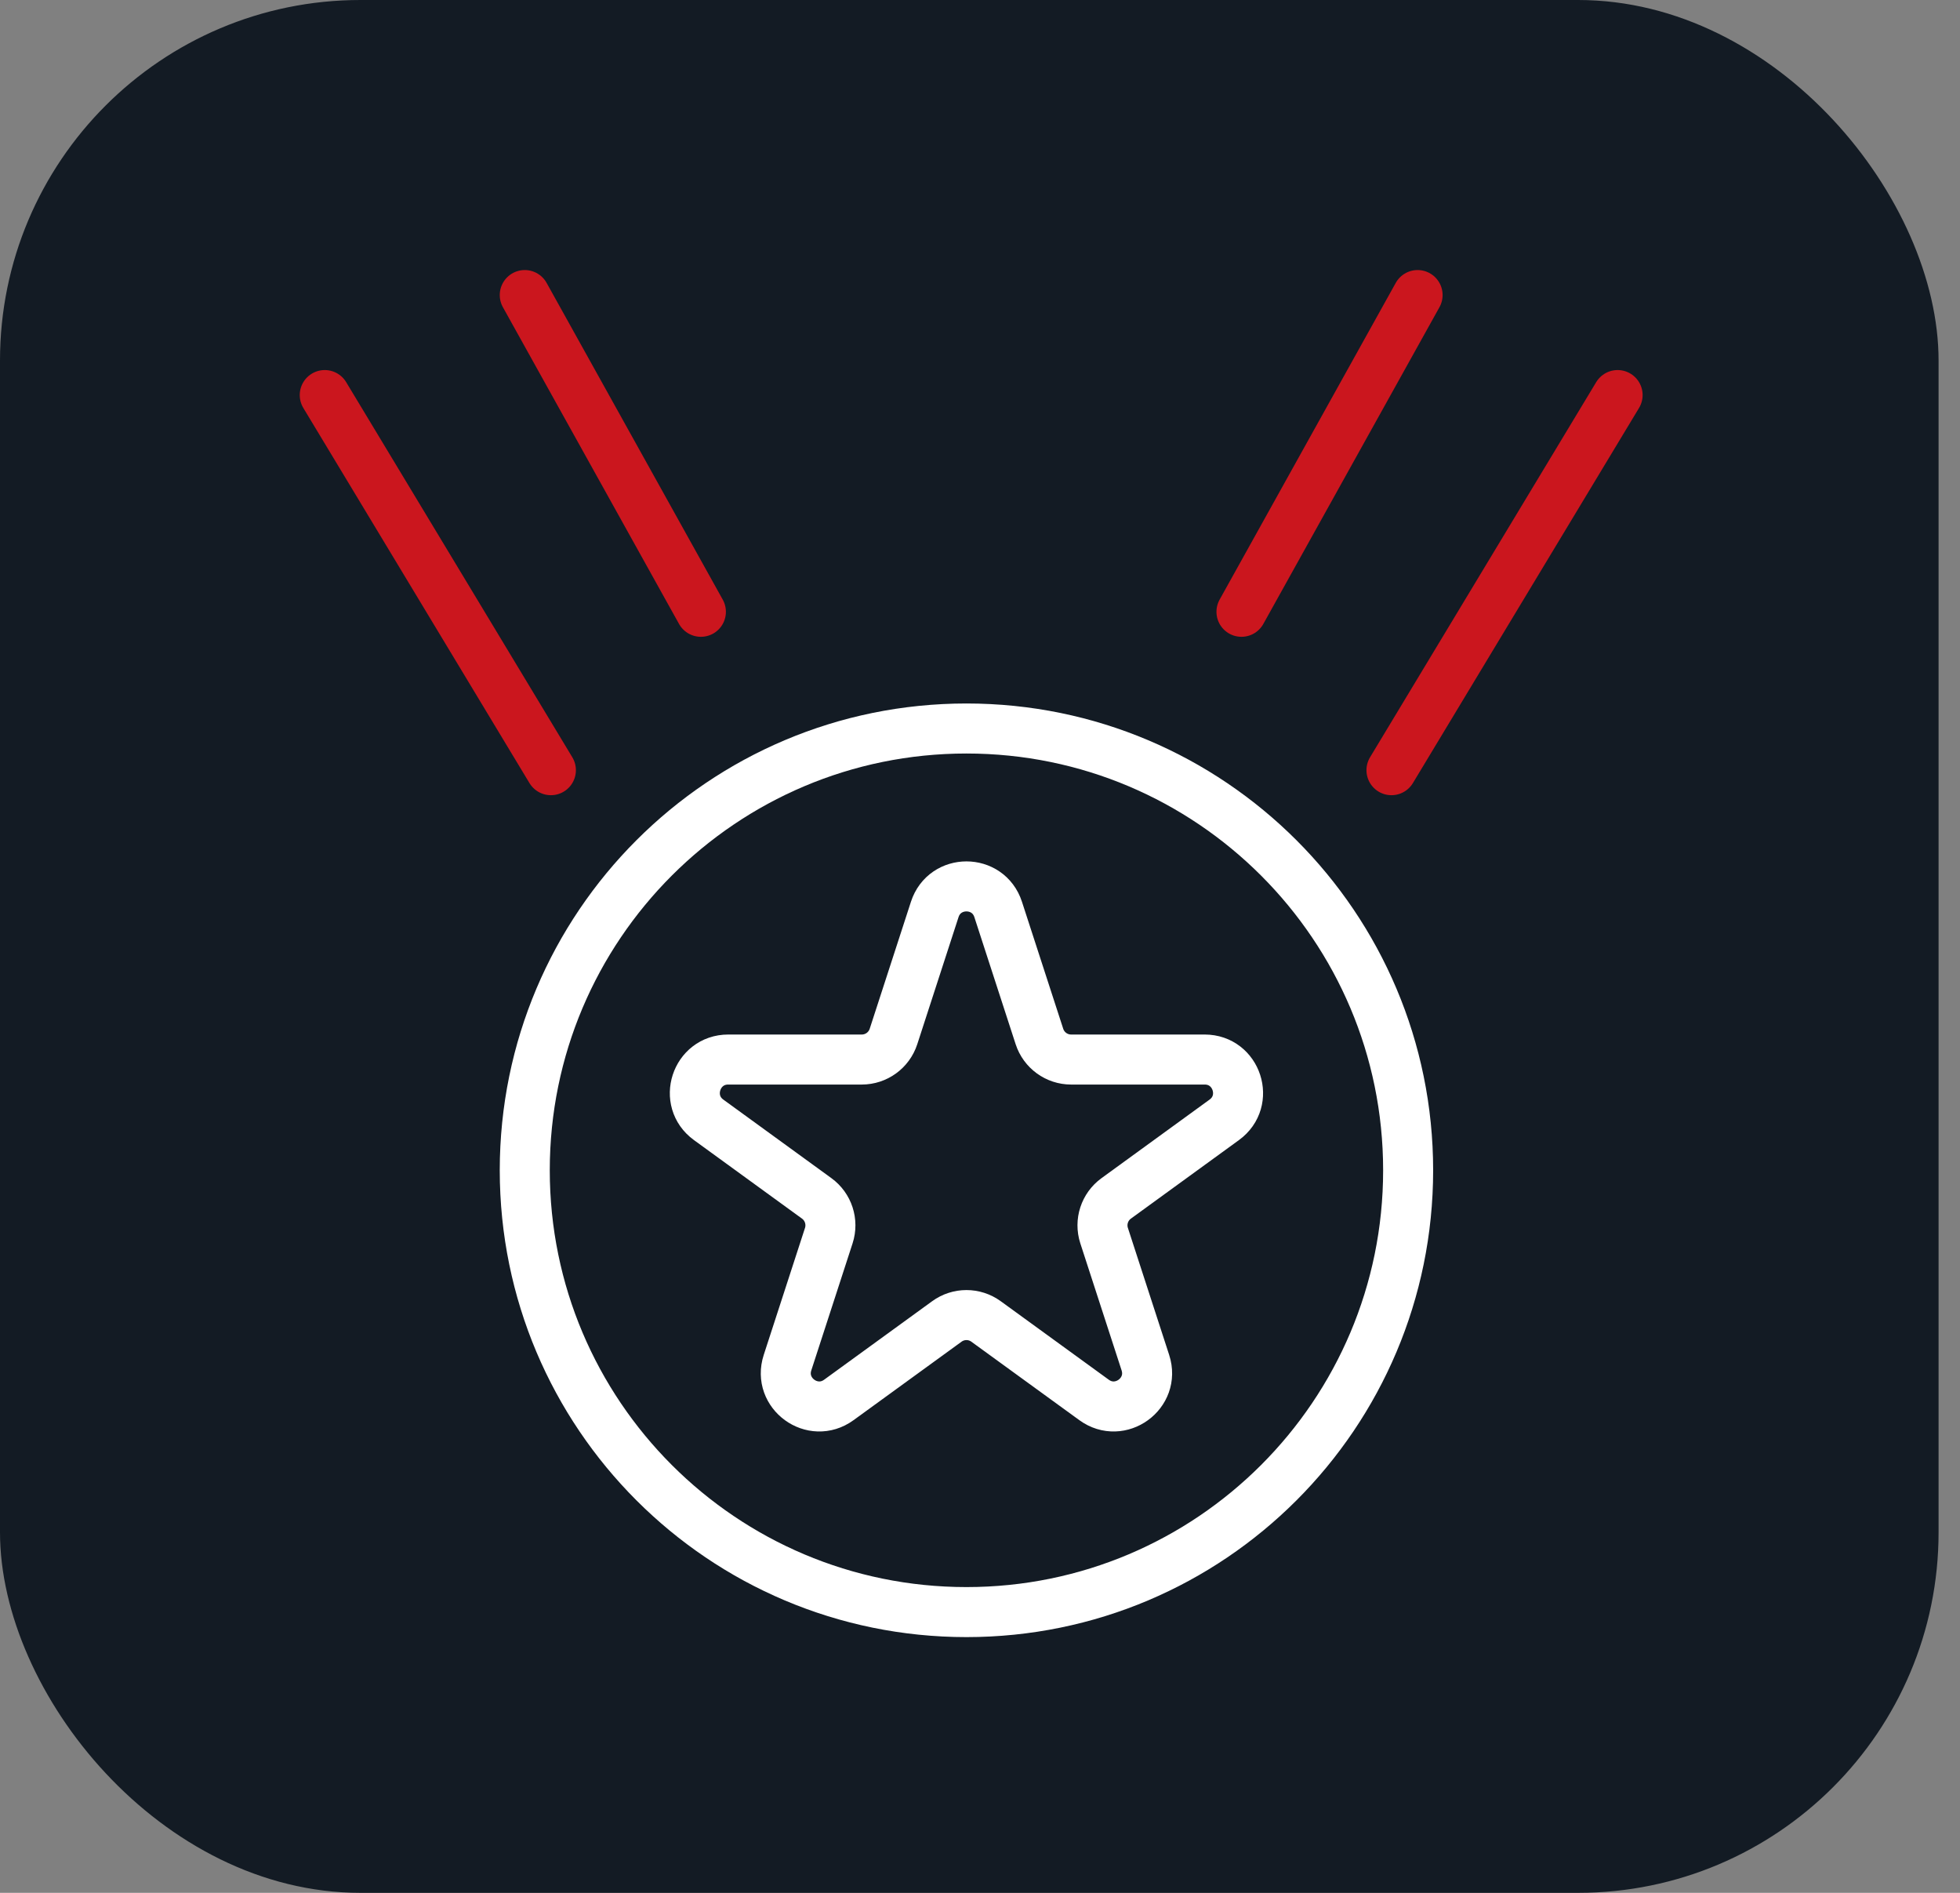
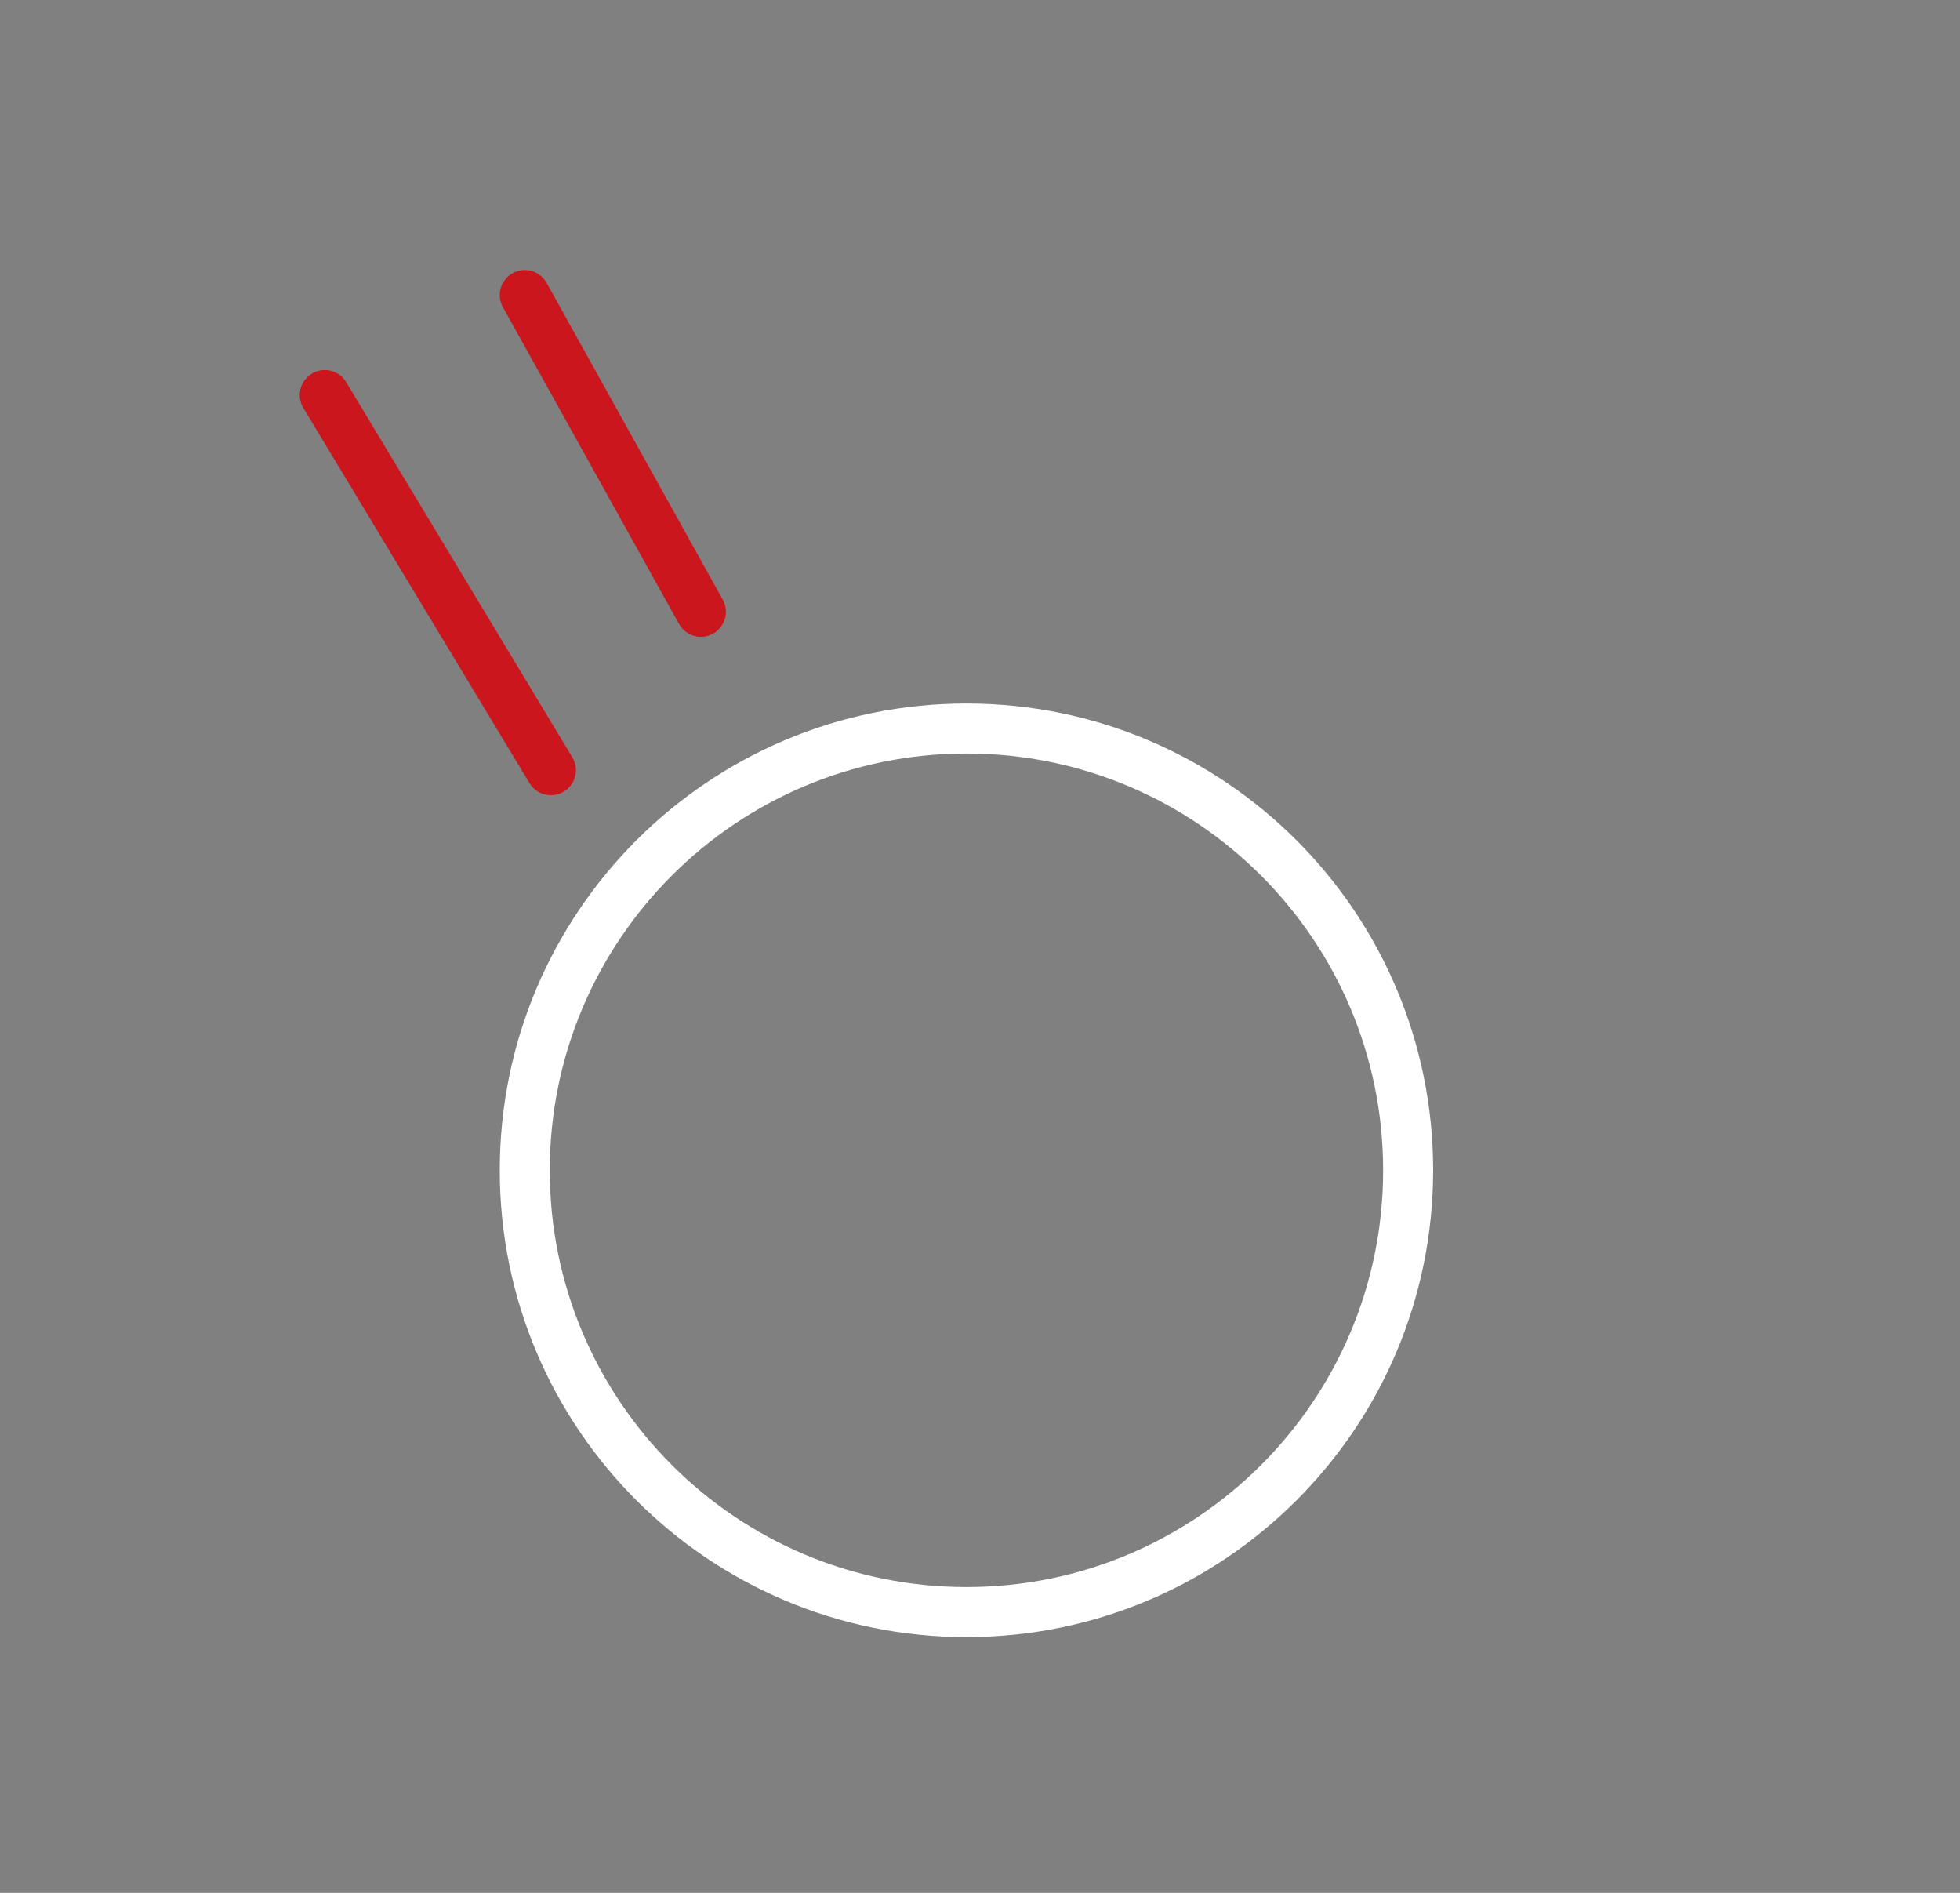
<svg xmlns="http://www.w3.org/2000/svg" width="87" height="84" viewBox="0 0 87 84" fill="none">
  <rect x="0" y="0" width="87" height="84" fill="#808080" stroke="none" />
-   <rect width="86.049" height="84" rx="16" fill="#131B24" />
  <path d="M62.504 51.935C62.504 62.763 53.727 71.541 42.899 71.541C32.071 71.541 23.293 62.763 23.293 51.935C23.293 41.107 32.071 32.329 42.899 32.329C53.727 32.329 62.504 41.107 62.504 51.935Z" stroke="white" stroke-width="2.22" stroke-linecap="round" stroke-linejoin="round" />
-   <path d="M41.491 40.359C41.934 38.996 43.863 38.996 44.306 40.359L46.138 45.997C46.336 46.607 46.904 47.02 47.545 47.02H53.473C54.906 47.02 55.502 48.854 54.342 49.696L49.547 53.181C49.028 53.557 48.811 54.225 49.009 54.835L50.841 60.472C51.284 61.836 49.724 62.969 48.564 62.127L43.768 58.643C43.25 58.266 42.547 58.266 42.029 58.643L37.233 62.127C36.074 62.969 34.513 61.836 34.956 60.472L36.788 54.835C36.986 54.225 36.769 53.557 36.251 53.181L31.455 49.696C30.295 48.854 30.891 47.02 32.325 47.02H38.252C38.893 47.02 39.462 46.607 39.66 45.997L41.491 40.359Z" stroke="white" stroke-width="2.22" stroke-linecap="round" stroke-linejoin="round" />
  <path d="M23.293 13.094L31.111 27.15M14.415 17.532L24.453 34.179" stroke="#CB161E" stroke-width="2.22" stroke-linecap="round" stroke-linejoin="round" />
-   <path d="M62.924 13.094L55.106 27.15M71.802 17.532L61.764 34.179" stroke="#CB161E" stroke-width="2.22" stroke-linecap="round" stroke-linejoin="round" />
</svg>